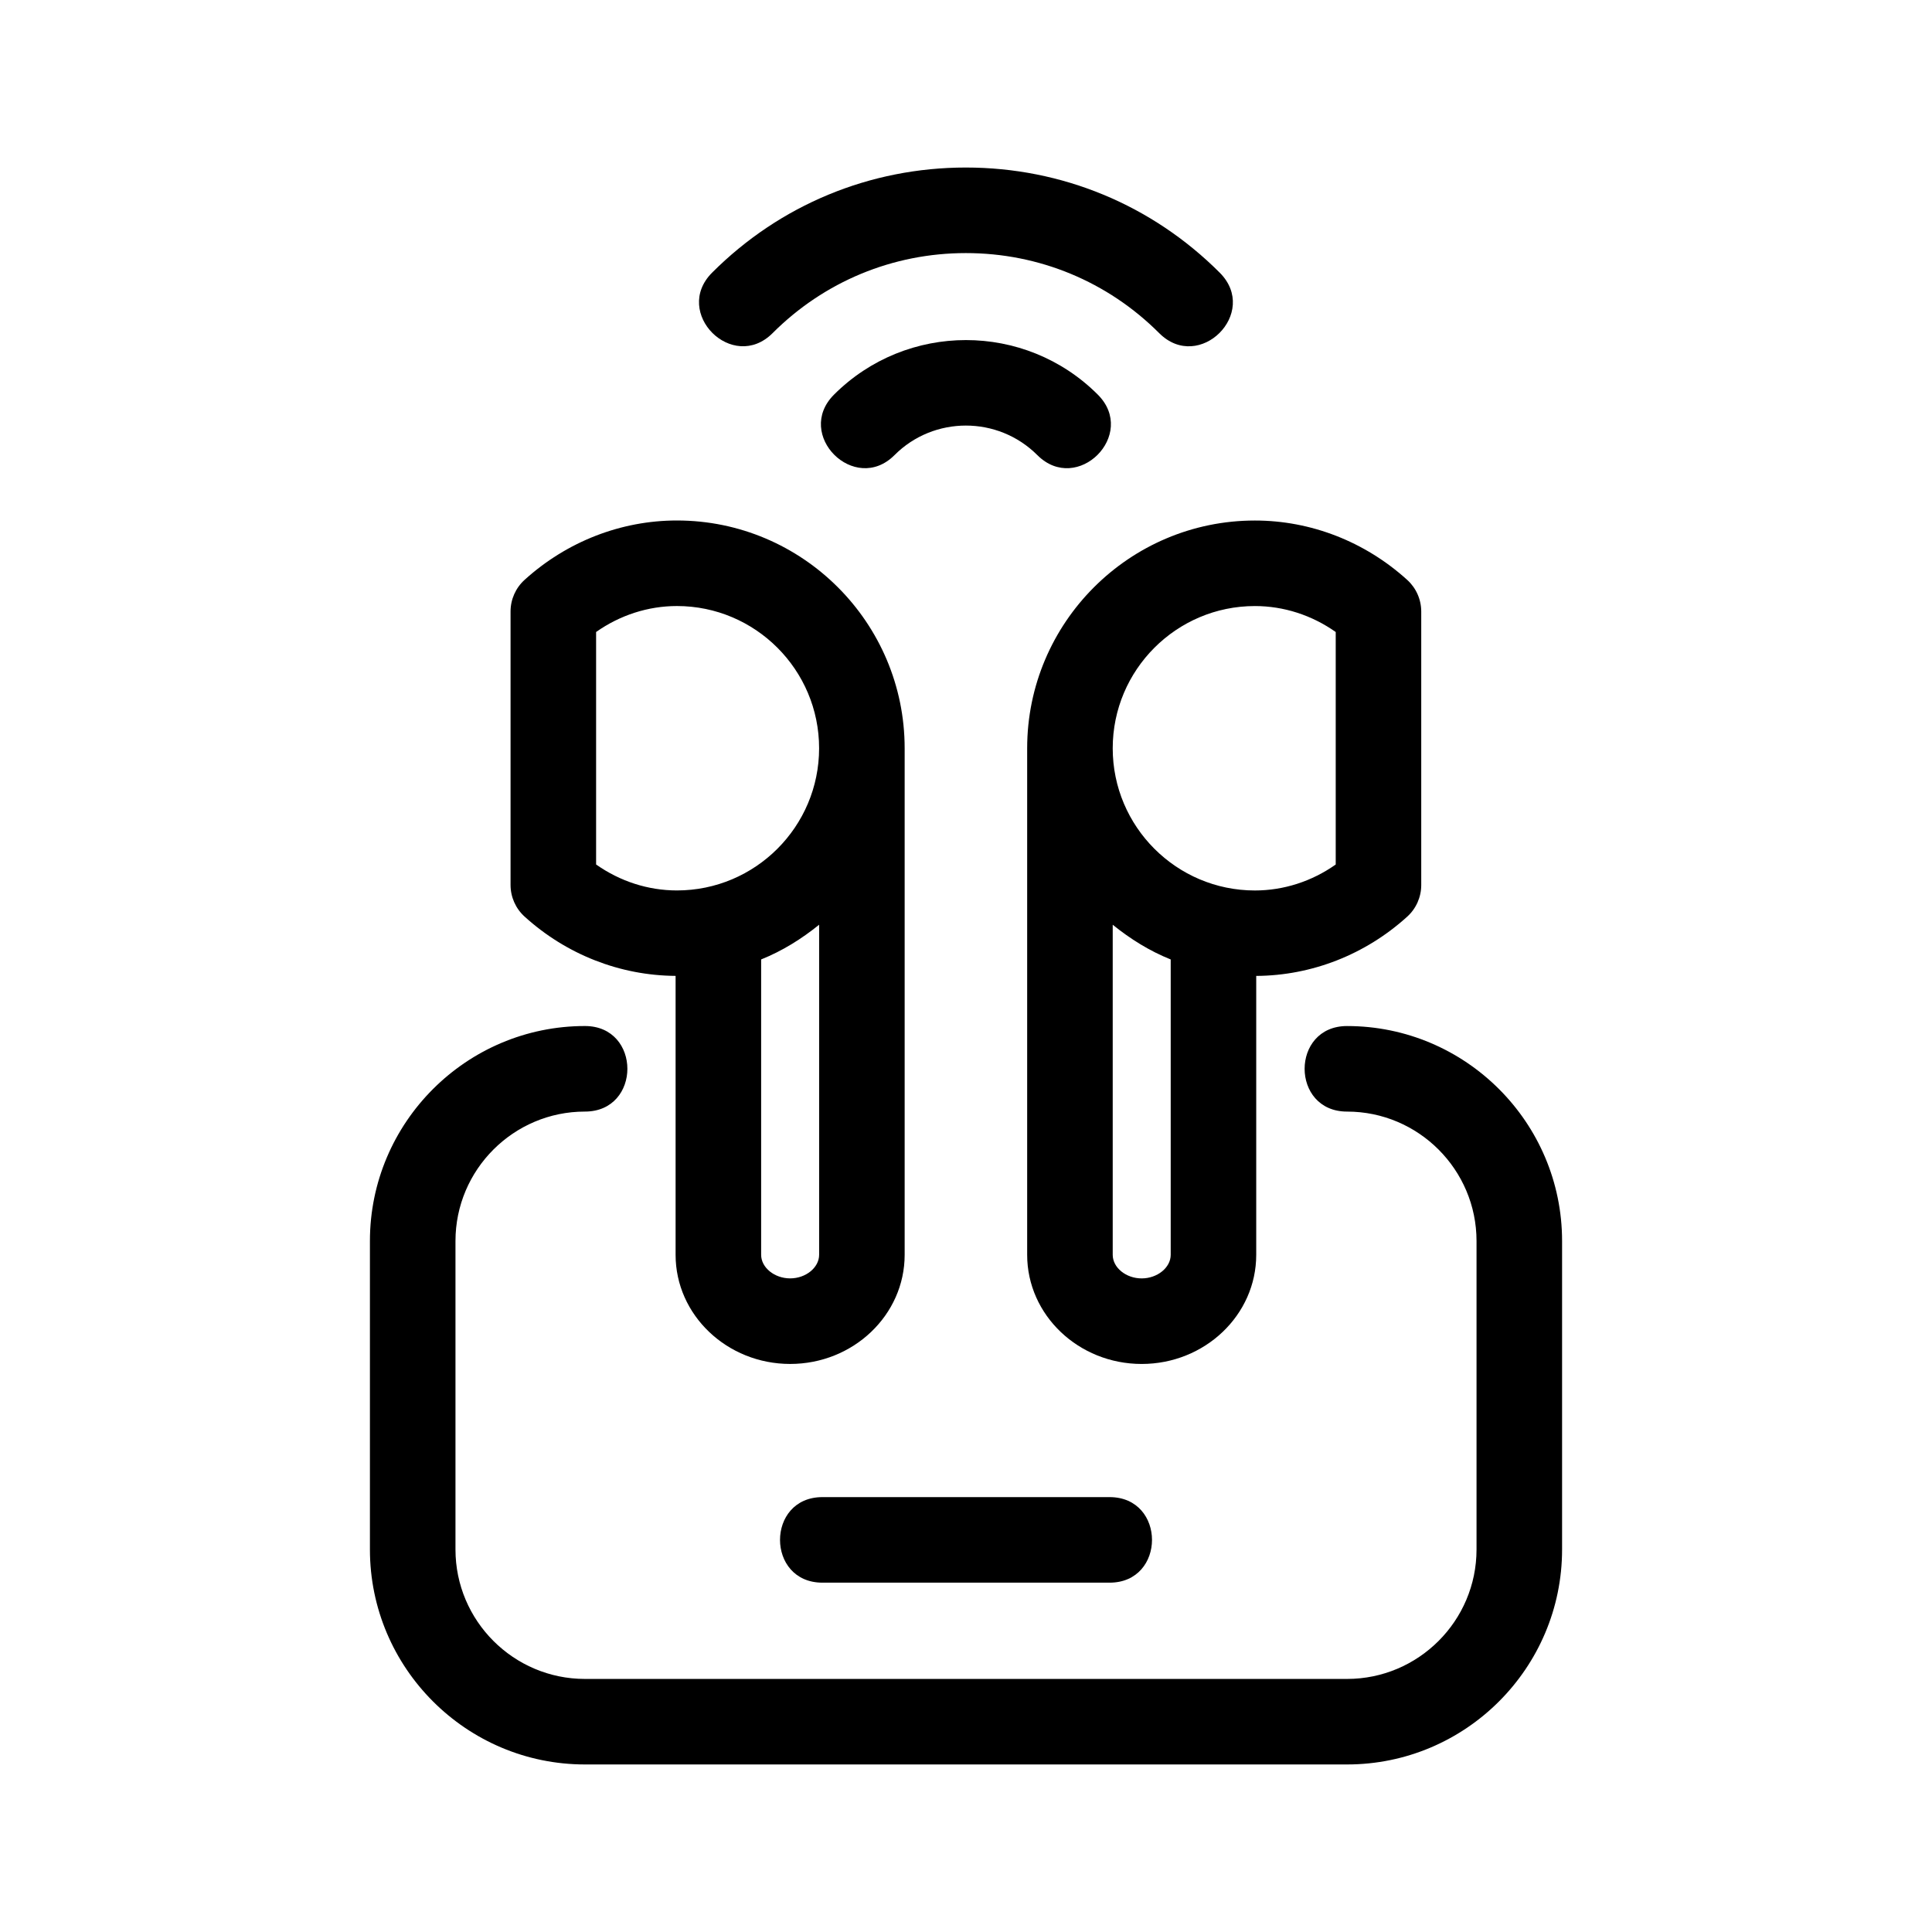
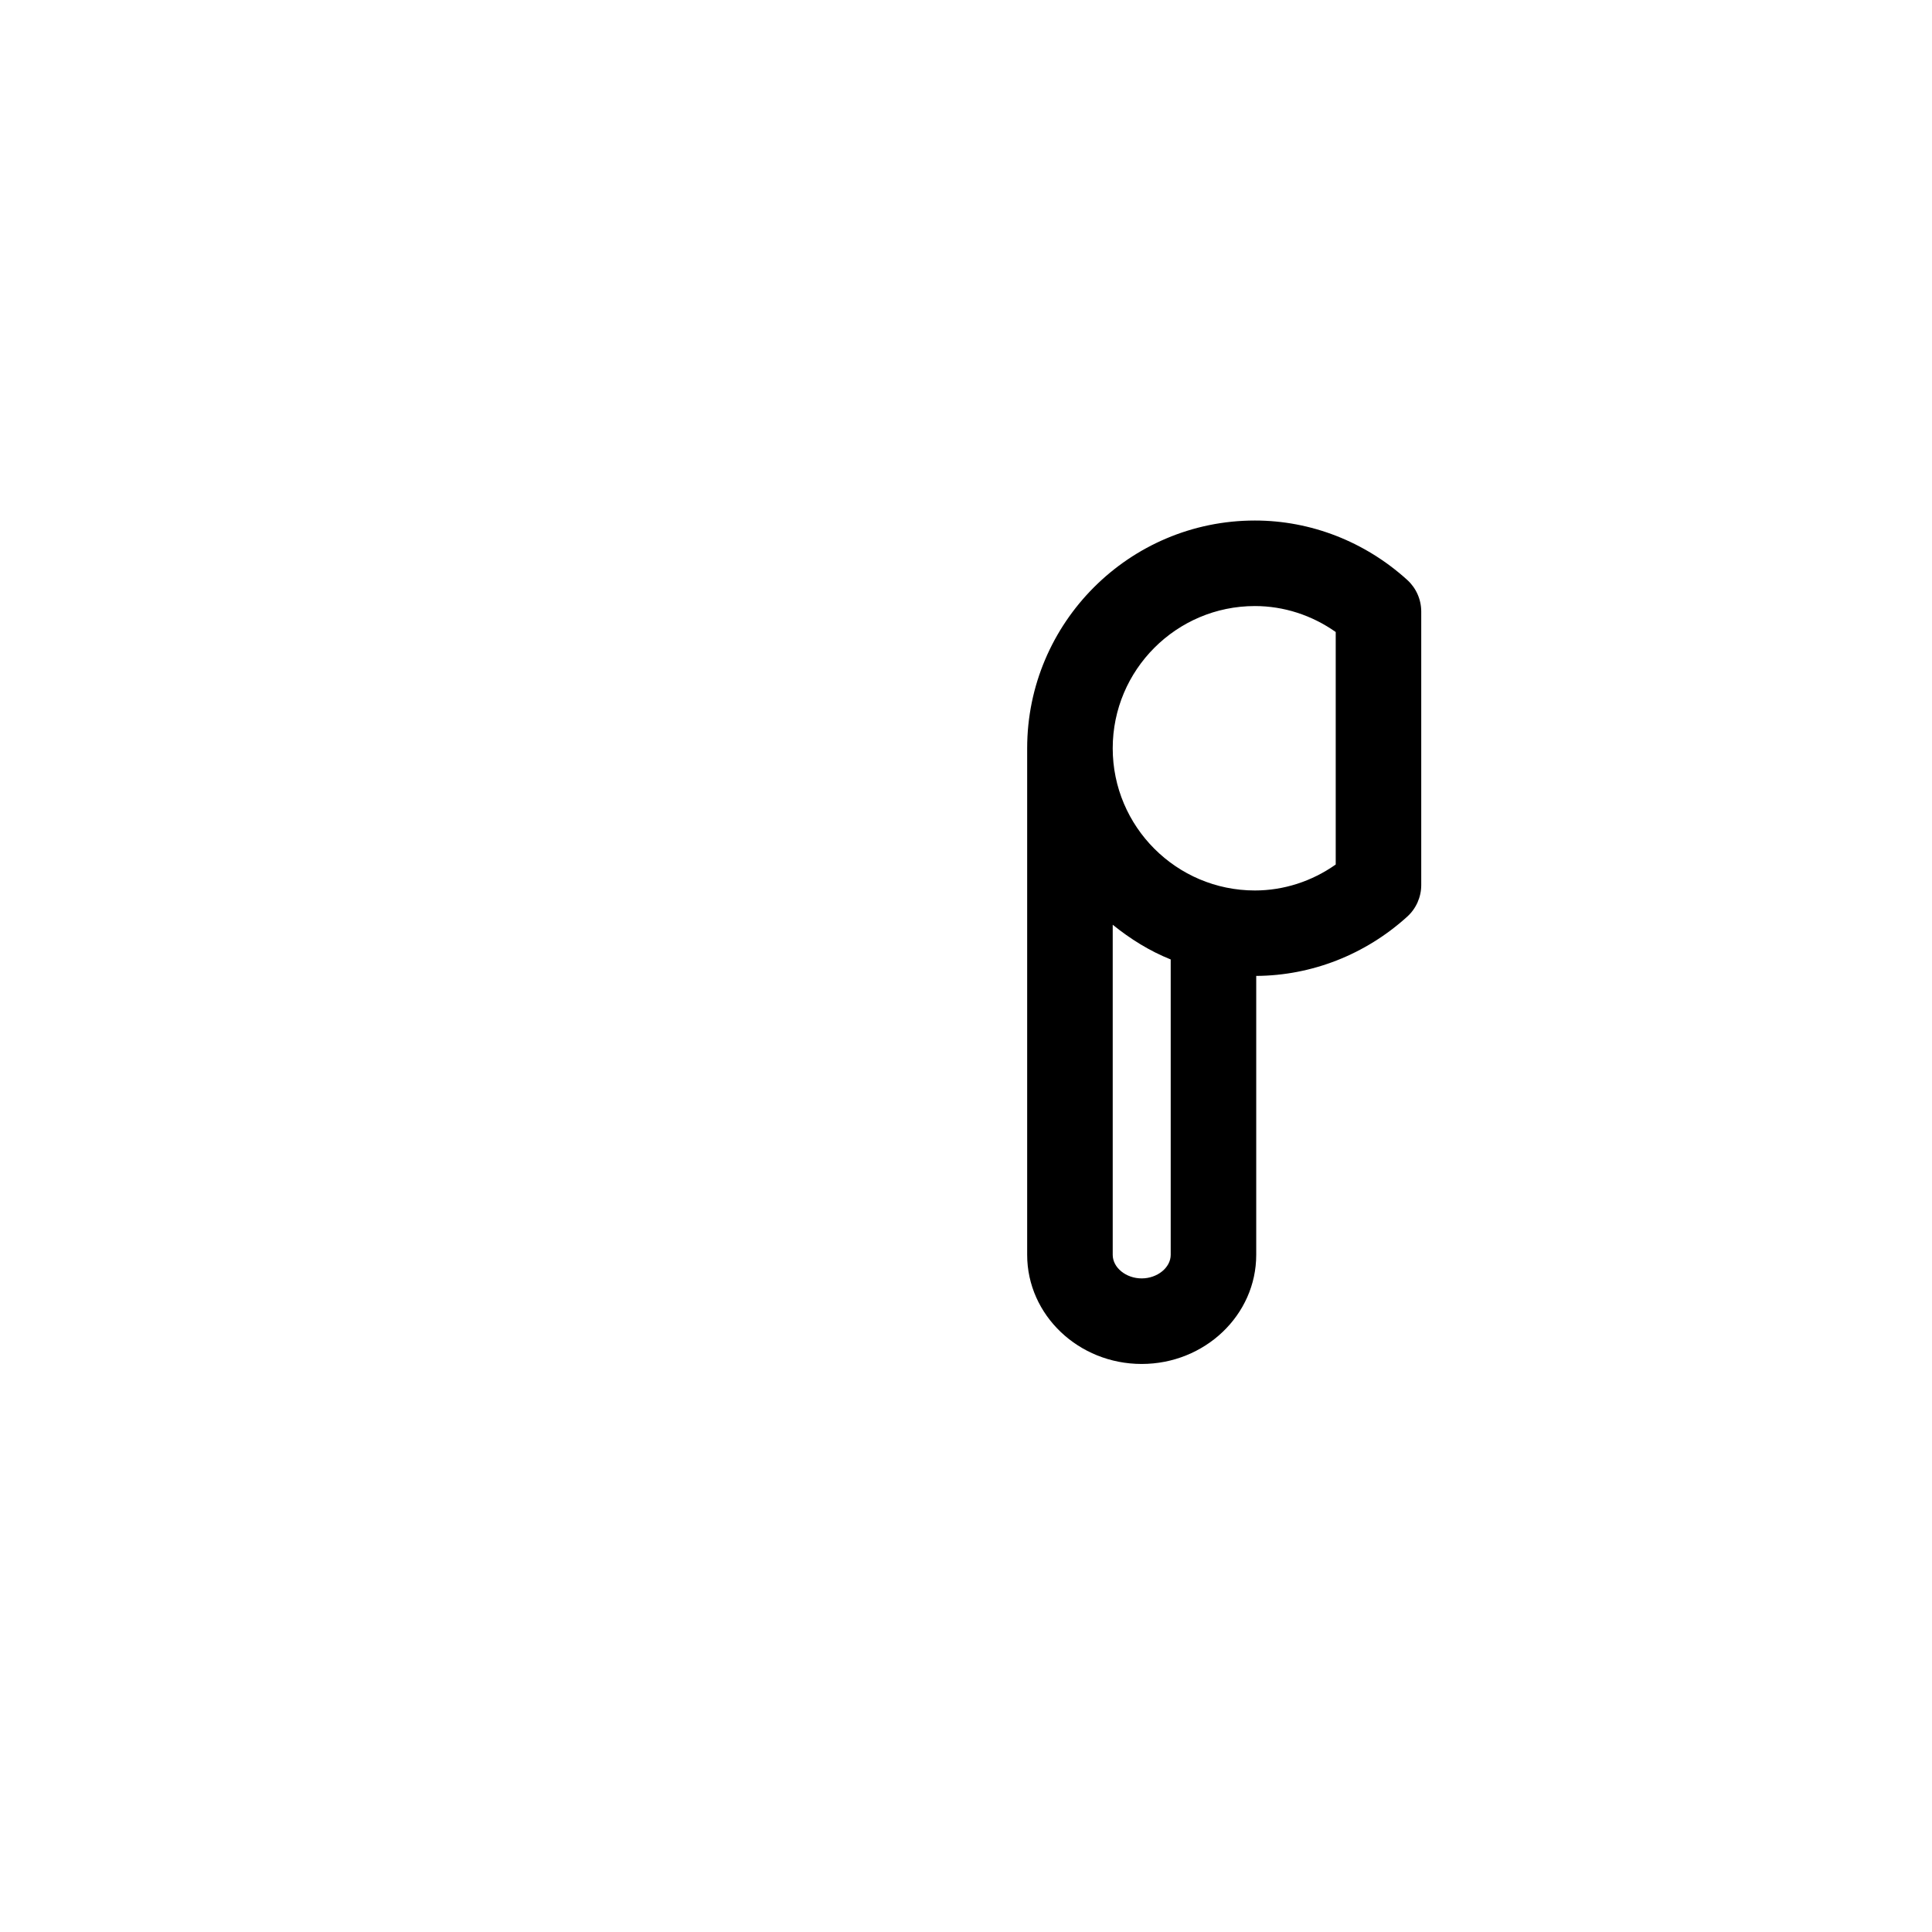
<svg xmlns="http://www.w3.org/2000/svg" fill="#000000" width="800px" height="800px" version="1.1" viewBox="144 144 512 512">
  <g>
-     <path d="m348.75 232.28c13.668-13.672 31.867-21.211 51.219-21.211 19.367 0 37.562 7.543 51.246 21.23 10.578 10.578 26.648-5.394 16.031-16.031-17.949-17.965-41.844-27.871-67.277-27.871-25.418 0-49.297 9.891-67.25 27.852-10.605 10.609 5.422 26.641 16.031 16.031z" />
-     <path d="m434.92 248.57c-19.277-19.277-50.613-19.246-69.887 0-10.629 10.609 5.473 26.625 16.031 16.031 10.395-10.418 27.383-10.434 37.832 0 10.602 10.609 26.641-5.434 16.023-16.031z" />
-     <path d="m323.04 402.62v73.926c0 15.941 13.621 28.914 30.359 28.914 16.738 0 30.344-12.973 30.344-28.914v-134.25c0-33.281-27.07-60.363-60.352-60.363-14.816 0-29.152 5.578-40.355 15.719-2.379 2.144-3.734 5.203-3.734 8.402v72.465c0 3.203 1.359 6.258 3.734 8.402 11.113 10.07 25.312 15.605 40.004 15.699zm30.359 80.164c-4.16 0-7.688-2.863-7.688-6.242v-78.281c5.633-2.258 10.715-5.445 15.367-9.199v87.48c-0.008 3.375-3.519 6.242-7.68 6.242zm-51.426-171.3c6.332-4.465 13.785-6.879 21.418-6.879 20.781 0 37.68 16.906 37.68 37.691 0 20.777-16.898 37.68-37.68 37.68-7.633 0-15.086-2.414-21.418-6.879z" />
    <path d="m416.21 342.3v134.25c0 15.941 13.609 28.914 30.344 28.914 16.738 0 30.359-12.973 30.359-28.914v-73.922c14.691-0.09 28.887-5.629 39.996-15.688 2.379-2.144 3.734-5.203 3.734-8.402v-72.473c0-3.203-1.359-6.258-3.734-8.402-11.203-10.141-25.531-15.719-40.355-15.719-33.273 0-60.344 27.074-60.344 60.359zm30.344 140.49c-4.16 0-7.672-2.863-7.672-6.242v-87.48c4.648 3.754 9.734 6.941 15.367 9.199v78.281c-0.004 3.375-3.535 6.242-7.695 6.242zm30.008-178.18c7.633 0 15.086 2.414 21.418 6.879v61.617c-6.332 4.465-13.785 6.879-21.418 6.879-20.781 0-37.68-16.906-37.68-37.68 0-20.789 16.895-37.695 37.68-37.695z" />
-     <path d="m500.99 415.91c-15.004 0-15.004 22.672 0 22.672 18.906 0 34.305 15.395 34.305 34.305v81.742c0 18.906-15.395 34.305-34.305 34.305h-201.98c-18.906 0-34.305-15.395-34.305-34.305v-81.746c0-18.906 15.395-34.305 34.305-34.305 15.004 0 15.004-22.672 0-22.672-31.406 0-56.977 25.562-56.977 56.977v81.742c0 31.41 25.566 56.973 56.977 56.973h201.98c31.406 0 56.977-25.562 56.977-56.977v-81.738c0-31.41-25.57-56.973-56.977-56.973z" />
-     <path d="m438.04 540.75h-76.074c-15.004 0-15.004 22.672 0 22.672h76.074c15.004 0 15.004-22.672 0-22.672z" />
  </g>
</svg>